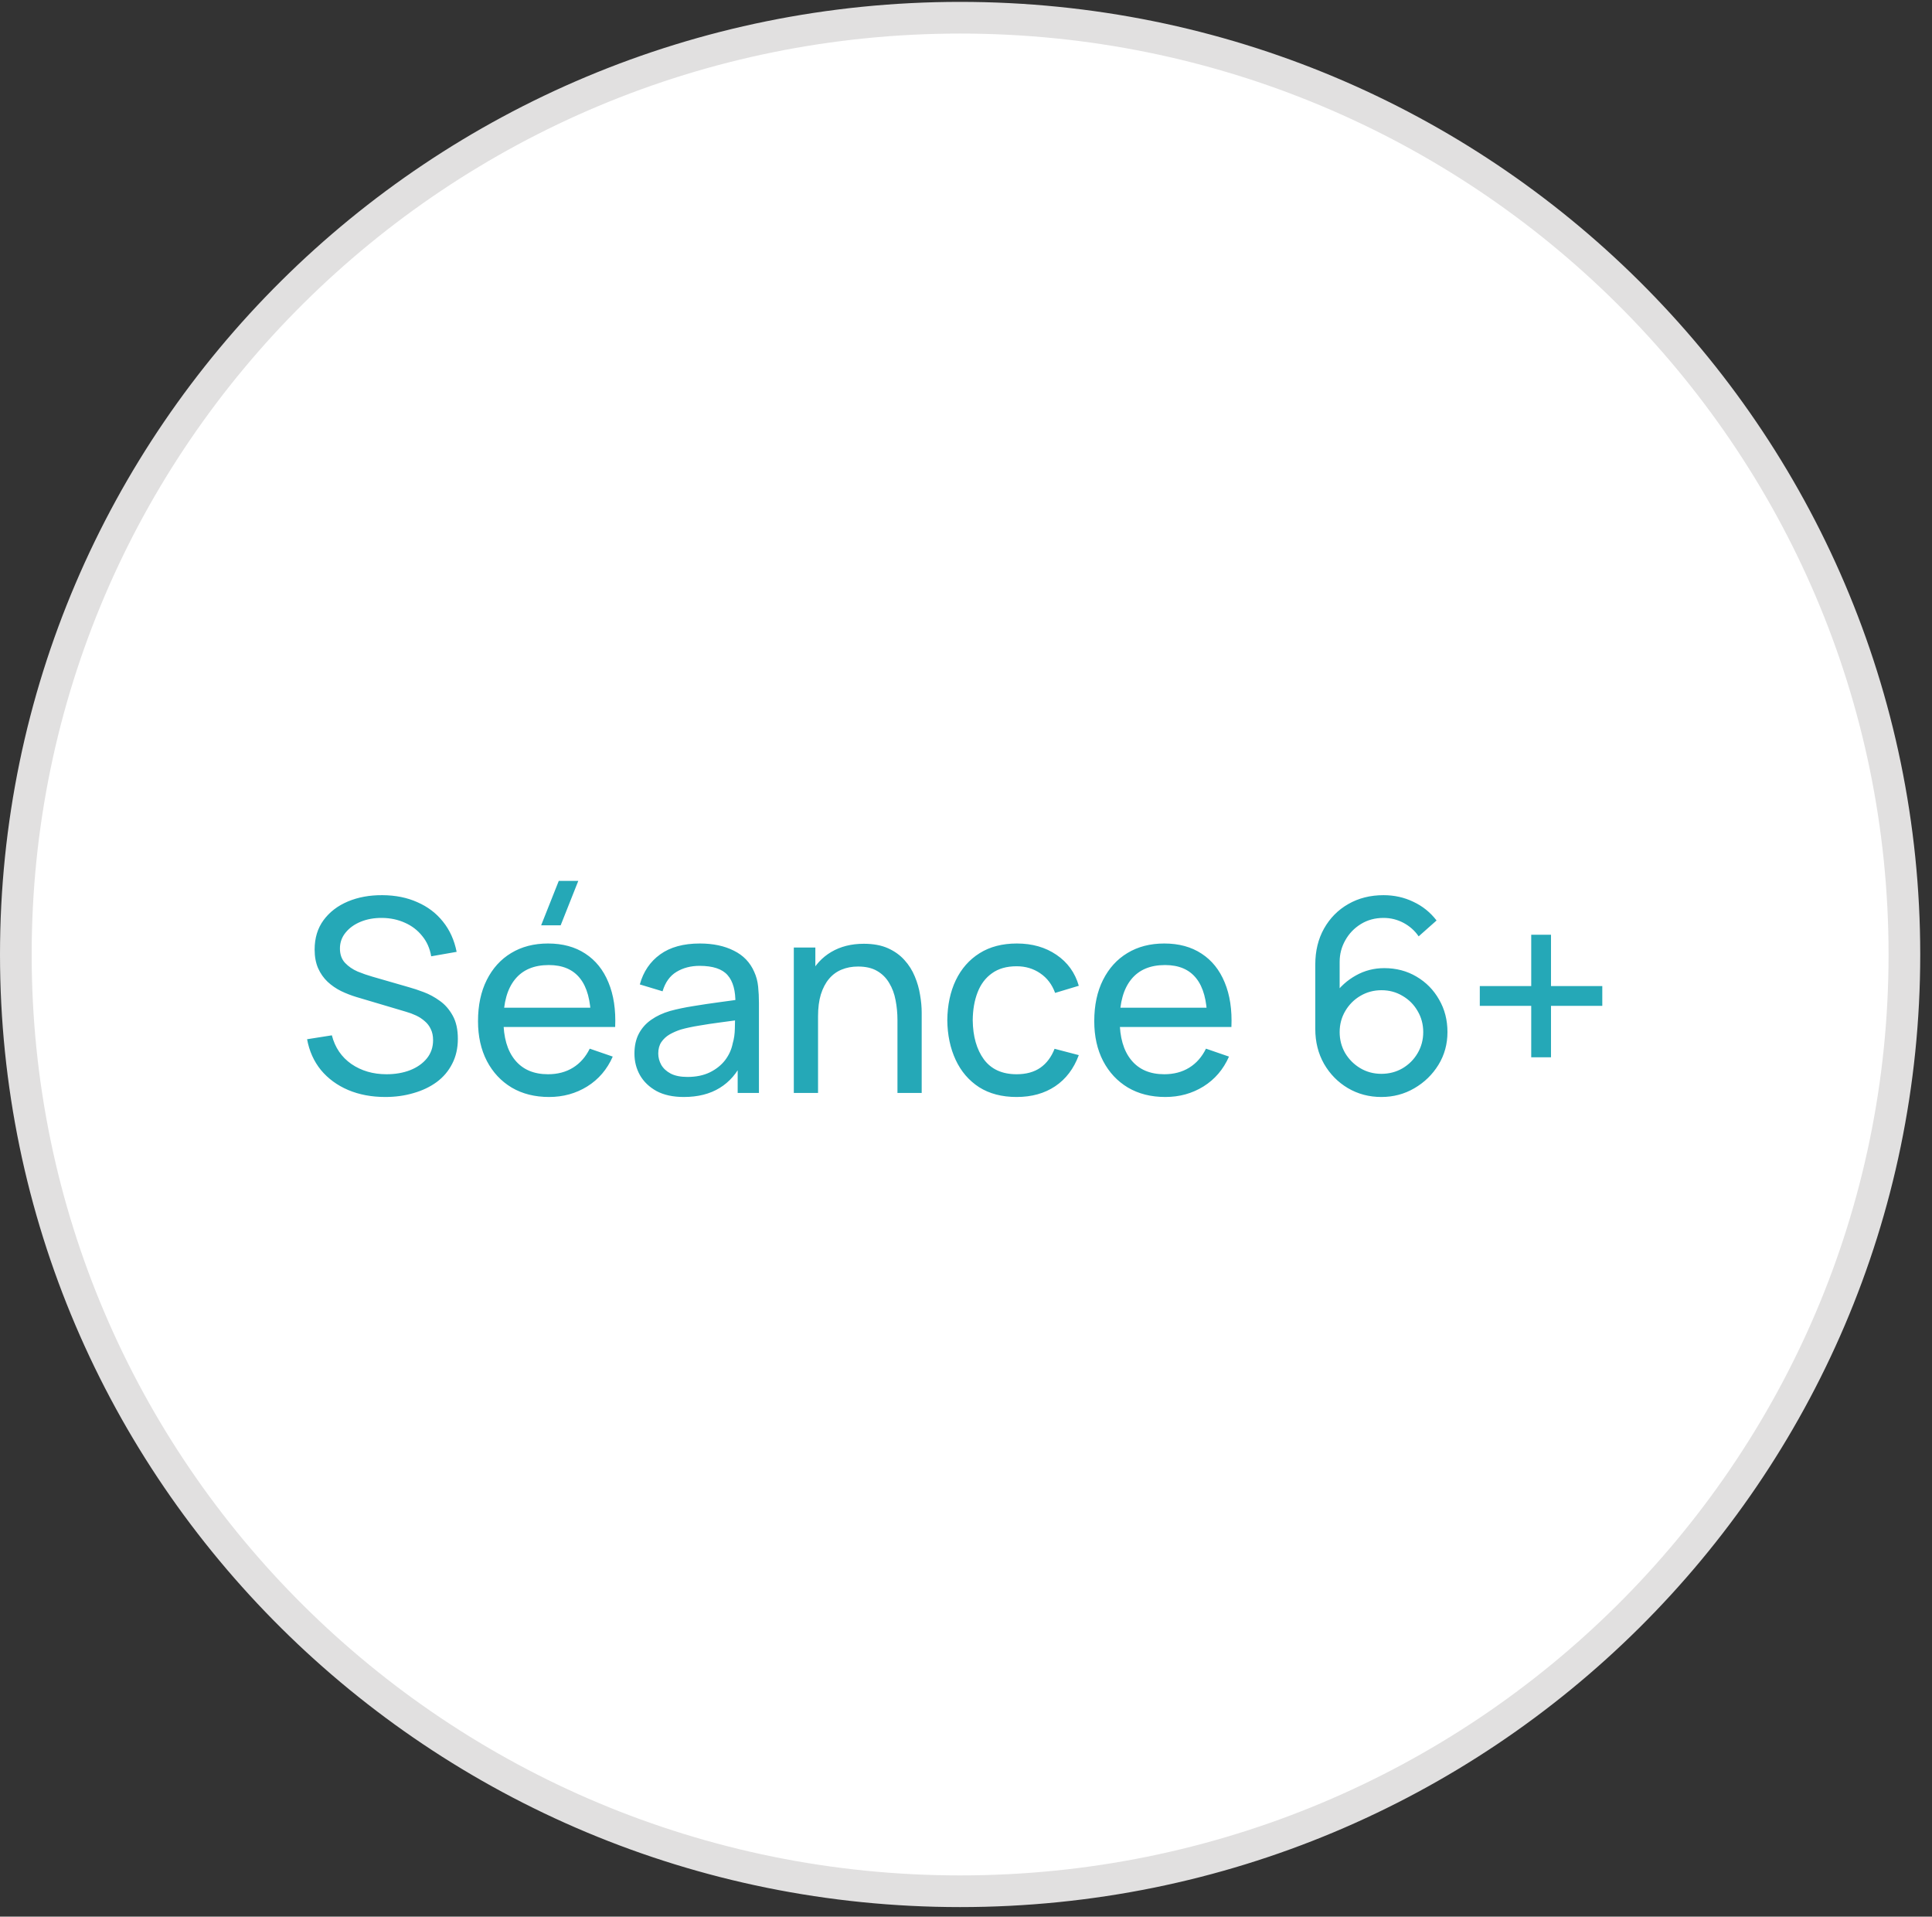
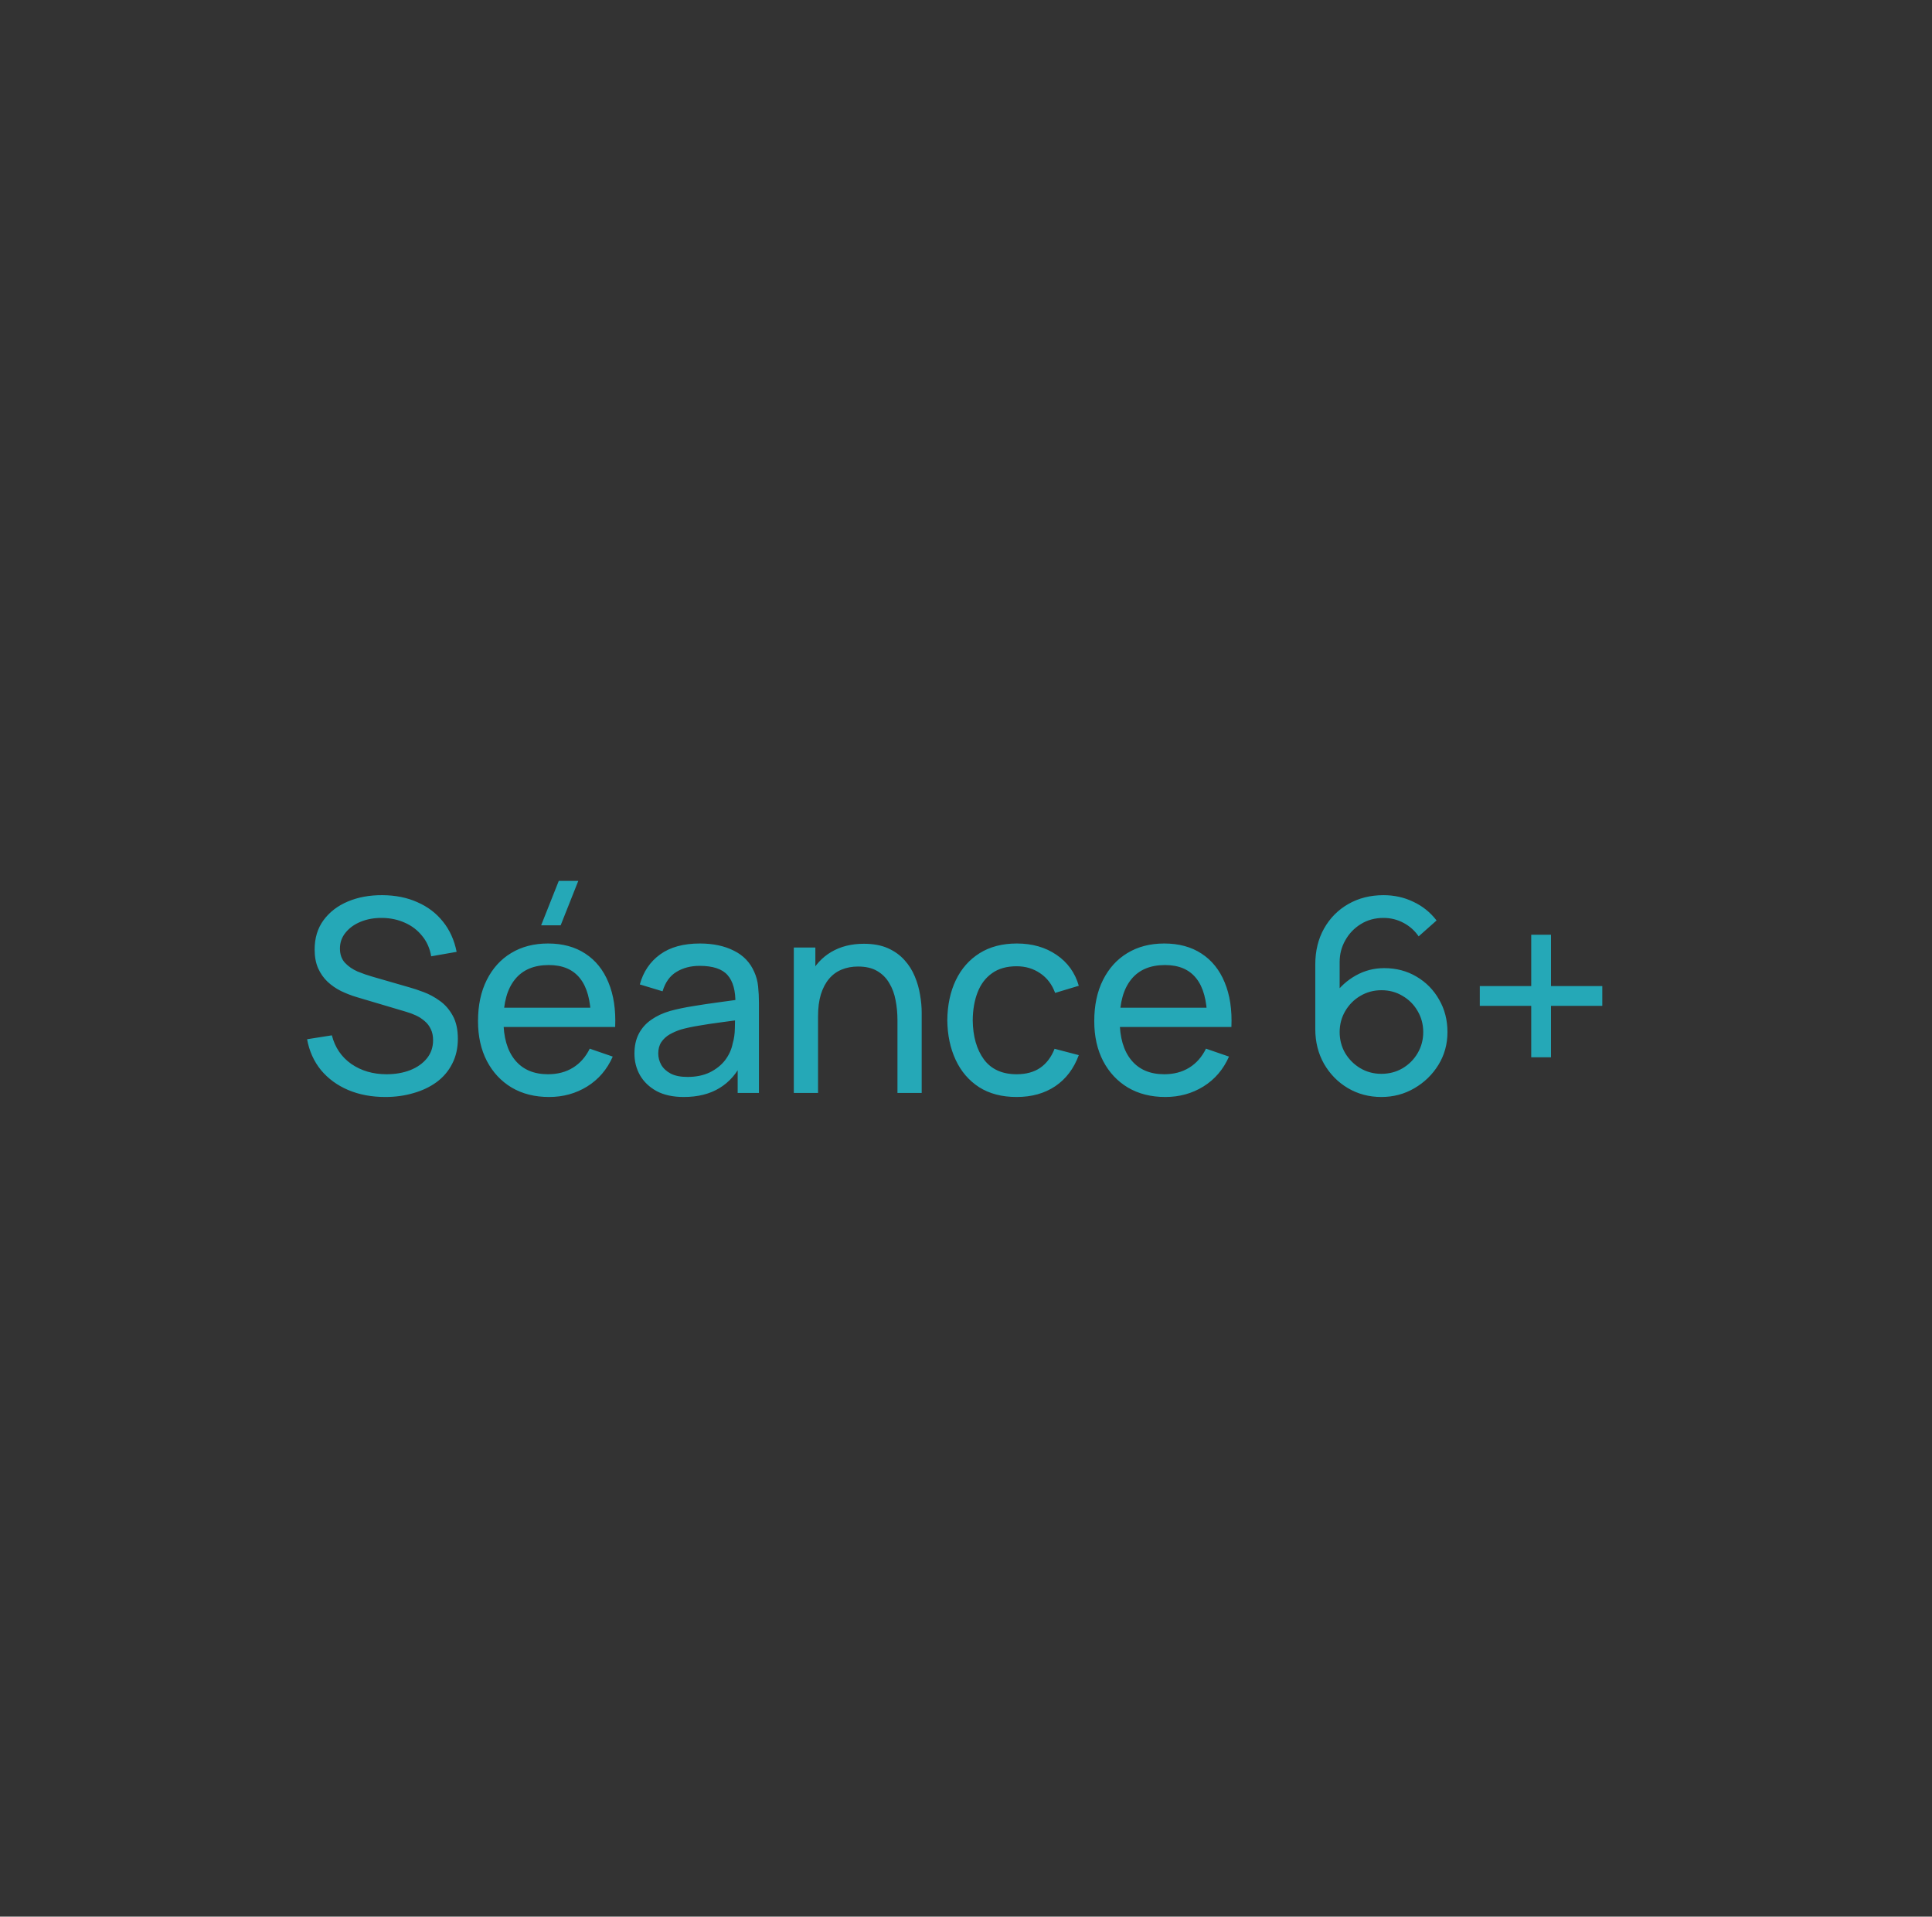
<svg xmlns="http://www.w3.org/2000/svg" width="122" height="121" viewBox="0 0 122 121" fill="none">
  <rect x="0" y="0" width="122" height="121" fill="#333333" stroke="none" />
-   <path d="M60.629 1.119C93.568 1.119 120.257 27.605 120.257 60.259C120.257 92.913 93.568 119.398 60.629 119.398C27.689 119.398 1 92.913 1 60.259C1 27.605 27.689 1.119 60.629 1.119Z" fill="white" stroke="#E1E0E0" stroke-width="2" />
  <path d="M24.33 69.255C23.463 69.255 22.681 69.108 21.984 68.813C21.293 68.518 20.721 68.099 20.267 67.555C19.82 67.005 19.528 66.356 19.392 65.609L20.956 65.362C21.154 66.133 21.565 66.736 22.188 67.172C22.817 67.603 23.557 67.819 24.407 67.819C24.956 67.819 25.452 67.734 25.894 67.564C26.342 67.388 26.696 67.138 26.957 66.816C27.218 66.493 27.348 66.11 27.348 65.668C27.348 65.396 27.3 65.164 27.203 64.971C27.113 64.773 26.985 64.606 26.821 64.469C26.662 64.328 26.481 64.209 26.277 64.112C26.073 64.016 25.86 63.937 25.639 63.874L22.52 62.948C22.18 62.846 21.851 62.718 21.534 62.566C21.216 62.407 20.933 62.211 20.684 61.979C20.434 61.741 20.236 61.458 20.089 61.129C19.942 60.795 19.868 60.401 19.868 59.947C19.868 59.222 20.055 58.605 20.429 58.094C20.808 57.579 21.321 57.185 21.967 56.913C22.613 56.641 23.341 56.508 24.152 56.514C24.974 56.519 25.707 56.666 26.353 56.956C27.005 57.239 27.543 57.647 27.968 58.179C28.399 58.712 28.688 59.35 28.835 60.092L27.229 60.373C27.144 59.874 26.954 59.446 26.659 59.089C26.37 58.726 26.008 58.449 25.571 58.256C25.135 58.058 24.656 57.956 24.135 57.95C23.636 57.944 23.186 58.024 22.783 58.188C22.381 58.352 22.061 58.582 21.823 58.877C21.585 59.166 21.466 59.5 21.466 59.88C21.466 60.254 21.573 60.557 21.789 60.789C22.004 61.016 22.268 61.197 22.579 61.333C22.897 61.463 23.206 61.571 23.506 61.656L25.835 62.328C26.101 62.401 26.407 62.503 26.753 62.633C27.104 62.764 27.444 62.948 27.773 63.186C28.102 63.418 28.373 63.73 28.589 64.121C28.804 64.506 28.912 64.994 28.912 65.583C28.912 66.172 28.793 66.697 28.555 67.156C28.323 67.615 27.997 68 27.577 68.311C27.158 68.618 26.671 68.85 26.115 69.008C25.56 69.173 24.965 69.255 24.33 69.255ZM35.404 58.417H34.171L35.285 55.612H36.517L35.404 58.417ZM34.673 69.255C33.772 69.255 32.984 69.057 32.31 68.66C31.641 68.258 31.12 67.7 30.746 66.986C30.372 66.266 30.185 65.427 30.185 64.469C30.185 63.467 30.369 62.599 30.737 61.868C31.106 61.132 31.619 60.565 32.276 60.169C32.939 59.766 33.715 59.565 34.605 59.565C35.529 59.565 36.313 59.778 36.959 60.203C37.611 60.627 38.098 61.234 38.421 62.022C38.75 62.809 38.892 63.747 38.846 64.835H37.316V64.291C37.299 63.163 37.07 62.322 36.628 61.767C36.186 61.206 35.529 60.925 34.656 60.925C33.721 60.925 33.01 61.225 32.522 61.826C32.035 62.427 31.791 63.288 31.791 64.41C31.791 65.492 32.035 66.331 32.522 66.926C33.01 67.521 33.704 67.819 34.605 67.819C35.211 67.819 35.738 67.68 36.186 67.402C36.633 67.124 36.985 66.725 37.24 66.204L38.693 66.705C38.336 67.515 37.798 68.144 37.078 68.592C36.364 69.034 35.562 69.255 34.673 69.255ZM31.281 64.835V63.62H38.064V64.835H31.281ZM43.182 69.255C42.497 69.255 41.922 69.13 41.457 68.881C40.998 68.626 40.649 68.292 40.411 67.878C40.179 67.464 40.063 67.011 40.063 66.518C40.063 66.036 40.154 65.62 40.335 65.269C40.522 64.912 40.782 64.617 41.117 64.385C41.451 64.147 41.851 63.959 42.315 63.824C42.752 63.705 43.239 63.602 43.777 63.517C44.321 63.427 44.871 63.345 45.426 63.271C45.982 63.197 46.5 63.127 46.982 63.059L46.438 63.373C46.455 62.557 46.291 61.953 45.945 61.562C45.605 61.172 45.016 60.976 44.177 60.976C43.621 60.976 43.134 61.103 42.715 61.358C42.301 61.608 42.009 62.016 41.839 62.583L40.403 62.149C40.624 61.344 41.052 60.712 41.686 60.254C42.321 59.794 43.157 59.565 44.194 59.565C45.027 59.565 45.741 59.715 46.336 60.016C46.937 60.31 47.367 60.758 47.628 61.358C47.758 61.642 47.84 61.951 47.874 62.285C47.908 62.614 47.925 62.959 47.925 63.322V69H46.582V66.799L46.897 67.002C46.551 67.745 46.067 68.306 45.443 68.686C44.826 69.065 44.072 69.255 43.182 69.255ZM43.412 67.989C43.956 67.989 44.426 67.892 44.823 67.7C45.225 67.501 45.548 67.243 45.792 66.926C46.035 66.603 46.194 66.252 46.268 65.872C46.353 65.589 46.398 65.274 46.404 64.928C46.415 64.577 46.421 64.308 46.421 64.121L46.948 64.35C46.455 64.418 45.97 64.484 45.494 64.546C45.018 64.608 44.568 64.676 44.143 64.75C43.718 64.818 43.335 64.9 42.995 64.996C42.746 65.076 42.511 65.178 42.29 65.302C42.075 65.427 41.899 65.589 41.763 65.787C41.633 65.98 41.567 66.221 41.567 66.51C41.567 66.759 41.63 66.997 41.754 67.224C41.885 67.45 42.083 67.634 42.349 67.776C42.621 67.918 42.975 67.989 43.412 67.989ZM56.672 69V64.401C56.672 63.965 56.632 63.546 56.553 63.144C56.479 62.741 56.346 62.381 56.153 62.064C55.966 61.741 55.711 61.486 55.388 61.299C55.071 61.112 54.669 61.019 54.181 61.019C53.802 61.019 53.456 61.084 53.144 61.214C52.838 61.339 52.575 61.531 52.354 61.792C52.133 62.053 51.96 62.381 51.835 62.778C51.716 63.169 51.657 63.631 51.657 64.163L50.662 63.858C50.662 62.968 50.821 62.206 51.138 61.571C51.461 60.931 51.912 60.441 52.49 60.1C53.074 59.755 53.759 59.582 54.547 59.582C55.142 59.582 55.649 59.675 56.068 59.862C56.488 60.05 56.836 60.299 57.114 60.611C57.392 60.916 57.61 61.262 57.768 61.648C57.927 62.027 58.038 62.415 58.1 62.812C58.168 63.203 58.202 63.574 58.202 63.925V69H56.672ZM50.127 69V59.82H51.487V62.276H51.657V69H50.127ZM64.196 69.255C63.267 69.255 62.476 69.048 61.825 68.635C61.179 68.215 60.686 67.64 60.346 66.909C60.006 66.178 59.83 65.345 59.819 64.41C59.83 63.452 60.008 62.611 60.354 61.886C60.706 61.154 61.207 60.585 61.859 60.177C62.51 59.769 63.295 59.565 64.213 59.565C65.182 59.565 66.015 59.803 66.712 60.279C67.415 60.755 67.885 61.407 68.123 62.234L66.627 62.684C66.434 62.152 66.12 61.738 65.684 61.444C65.253 61.149 64.757 61.002 64.196 61.002C63.567 61.002 63.049 61.149 62.641 61.444C62.233 61.733 61.929 62.135 61.731 62.651C61.533 63.16 61.431 63.747 61.425 64.41C61.437 65.43 61.672 66.254 62.131 66.883C62.595 67.507 63.284 67.819 64.196 67.819C64.797 67.819 65.296 67.683 65.692 67.41C66.089 67.133 66.389 66.733 66.593 66.212L68.123 66.612C67.806 67.467 67.31 68.122 66.636 68.575C65.961 69.028 65.148 69.255 64.196 69.255ZM73.587 69.255C72.686 69.255 71.898 69.057 71.224 68.66C70.555 68.258 70.034 67.7 69.66 66.986C69.286 66.266 69.099 65.427 69.099 64.469C69.099 63.467 69.283 62.599 69.651 61.868C70.02 61.132 70.533 60.565 71.19 60.169C71.853 59.766 72.629 59.565 73.519 59.565C74.443 59.565 75.227 59.778 75.873 60.203C76.525 60.627 77.012 61.234 77.335 62.022C77.664 62.809 77.806 63.747 77.76 64.835H76.23V64.291C76.213 63.163 75.984 62.322 75.542 61.767C75.1 61.206 74.443 60.925 73.57 60.925C72.635 60.925 71.924 61.225 71.436 61.826C70.949 62.427 70.705 63.288 70.705 64.41C70.705 65.492 70.949 66.331 71.436 66.926C71.924 67.521 72.618 67.819 73.519 67.819C74.125 67.819 74.652 67.68 75.1 67.402C75.548 67.124 75.899 66.725 76.154 66.204L77.607 66.705C77.25 67.515 76.712 68.144 75.992 68.592C75.278 69.034 74.477 69.255 73.587 69.255ZM70.195 64.835V63.62H76.978V64.835H70.195ZM87.23 69.255C86.453 69.255 85.748 69.068 85.113 68.694C84.484 68.32 83.983 67.81 83.609 67.164C83.24 66.512 83.056 65.778 83.056 64.963V60.891C83.056 60.035 83.24 59.279 83.609 58.621C83.983 57.959 84.493 57.443 85.139 57.075C85.79 56.7 86.533 56.514 87.366 56.514C88.04 56.514 88.666 56.652 89.244 56.93C89.828 57.202 90.318 57.596 90.715 58.111L89.584 59.114C89.341 58.758 89.023 58.474 88.632 58.264C88.241 58.055 87.819 57.95 87.366 57.95C86.827 57.95 86.349 58.08 85.929 58.341C85.516 58.596 85.19 58.936 84.952 59.361C84.714 59.78 84.595 60.234 84.595 60.721V63.178L84.263 62.803C84.62 62.294 85.073 61.886 85.623 61.58C86.173 61.273 86.768 61.12 87.408 61.12C88.168 61.12 88.847 61.299 89.448 61.656C90.055 62.013 90.531 62.498 90.876 63.109C91.228 63.716 91.403 64.399 91.403 65.158C91.403 65.917 91.213 66.606 90.834 67.224C90.454 67.841 89.947 68.334 89.312 68.703C88.683 69.071 87.989 69.255 87.23 69.255ZM87.23 67.793C87.717 67.793 88.162 67.677 88.564 67.445C88.966 67.207 89.284 66.889 89.516 66.493C89.754 66.09 89.873 65.645 89.873 65.158C89.873 64.671 89.754 64.226 89.516 63.824C89.284 63.421 88.966 63.104 88.564 62.871C88.168 62.633 87.725 62.514 87.238 62.514C86.751 62.514 86.306 62.633 85.904 62.871C85.507 63.104 85.19 63.421 84.952 63.824C84.714 64.226 84.595 64.671 84.595 65.158C84.595 65.64 84.711 66.082 84.943 66.484C85.181 66.881 85.499 67.198 85.895 67.436C86.297 67.674 86.742 67.793 87.23 67.793ZM96.692 66.748V63.501H93.445V62.251H96.692V59.013H97.941V62.251H101.18V63.501H97.941V66.748H96.692Z" fill="#25A8B7" />
</svg>